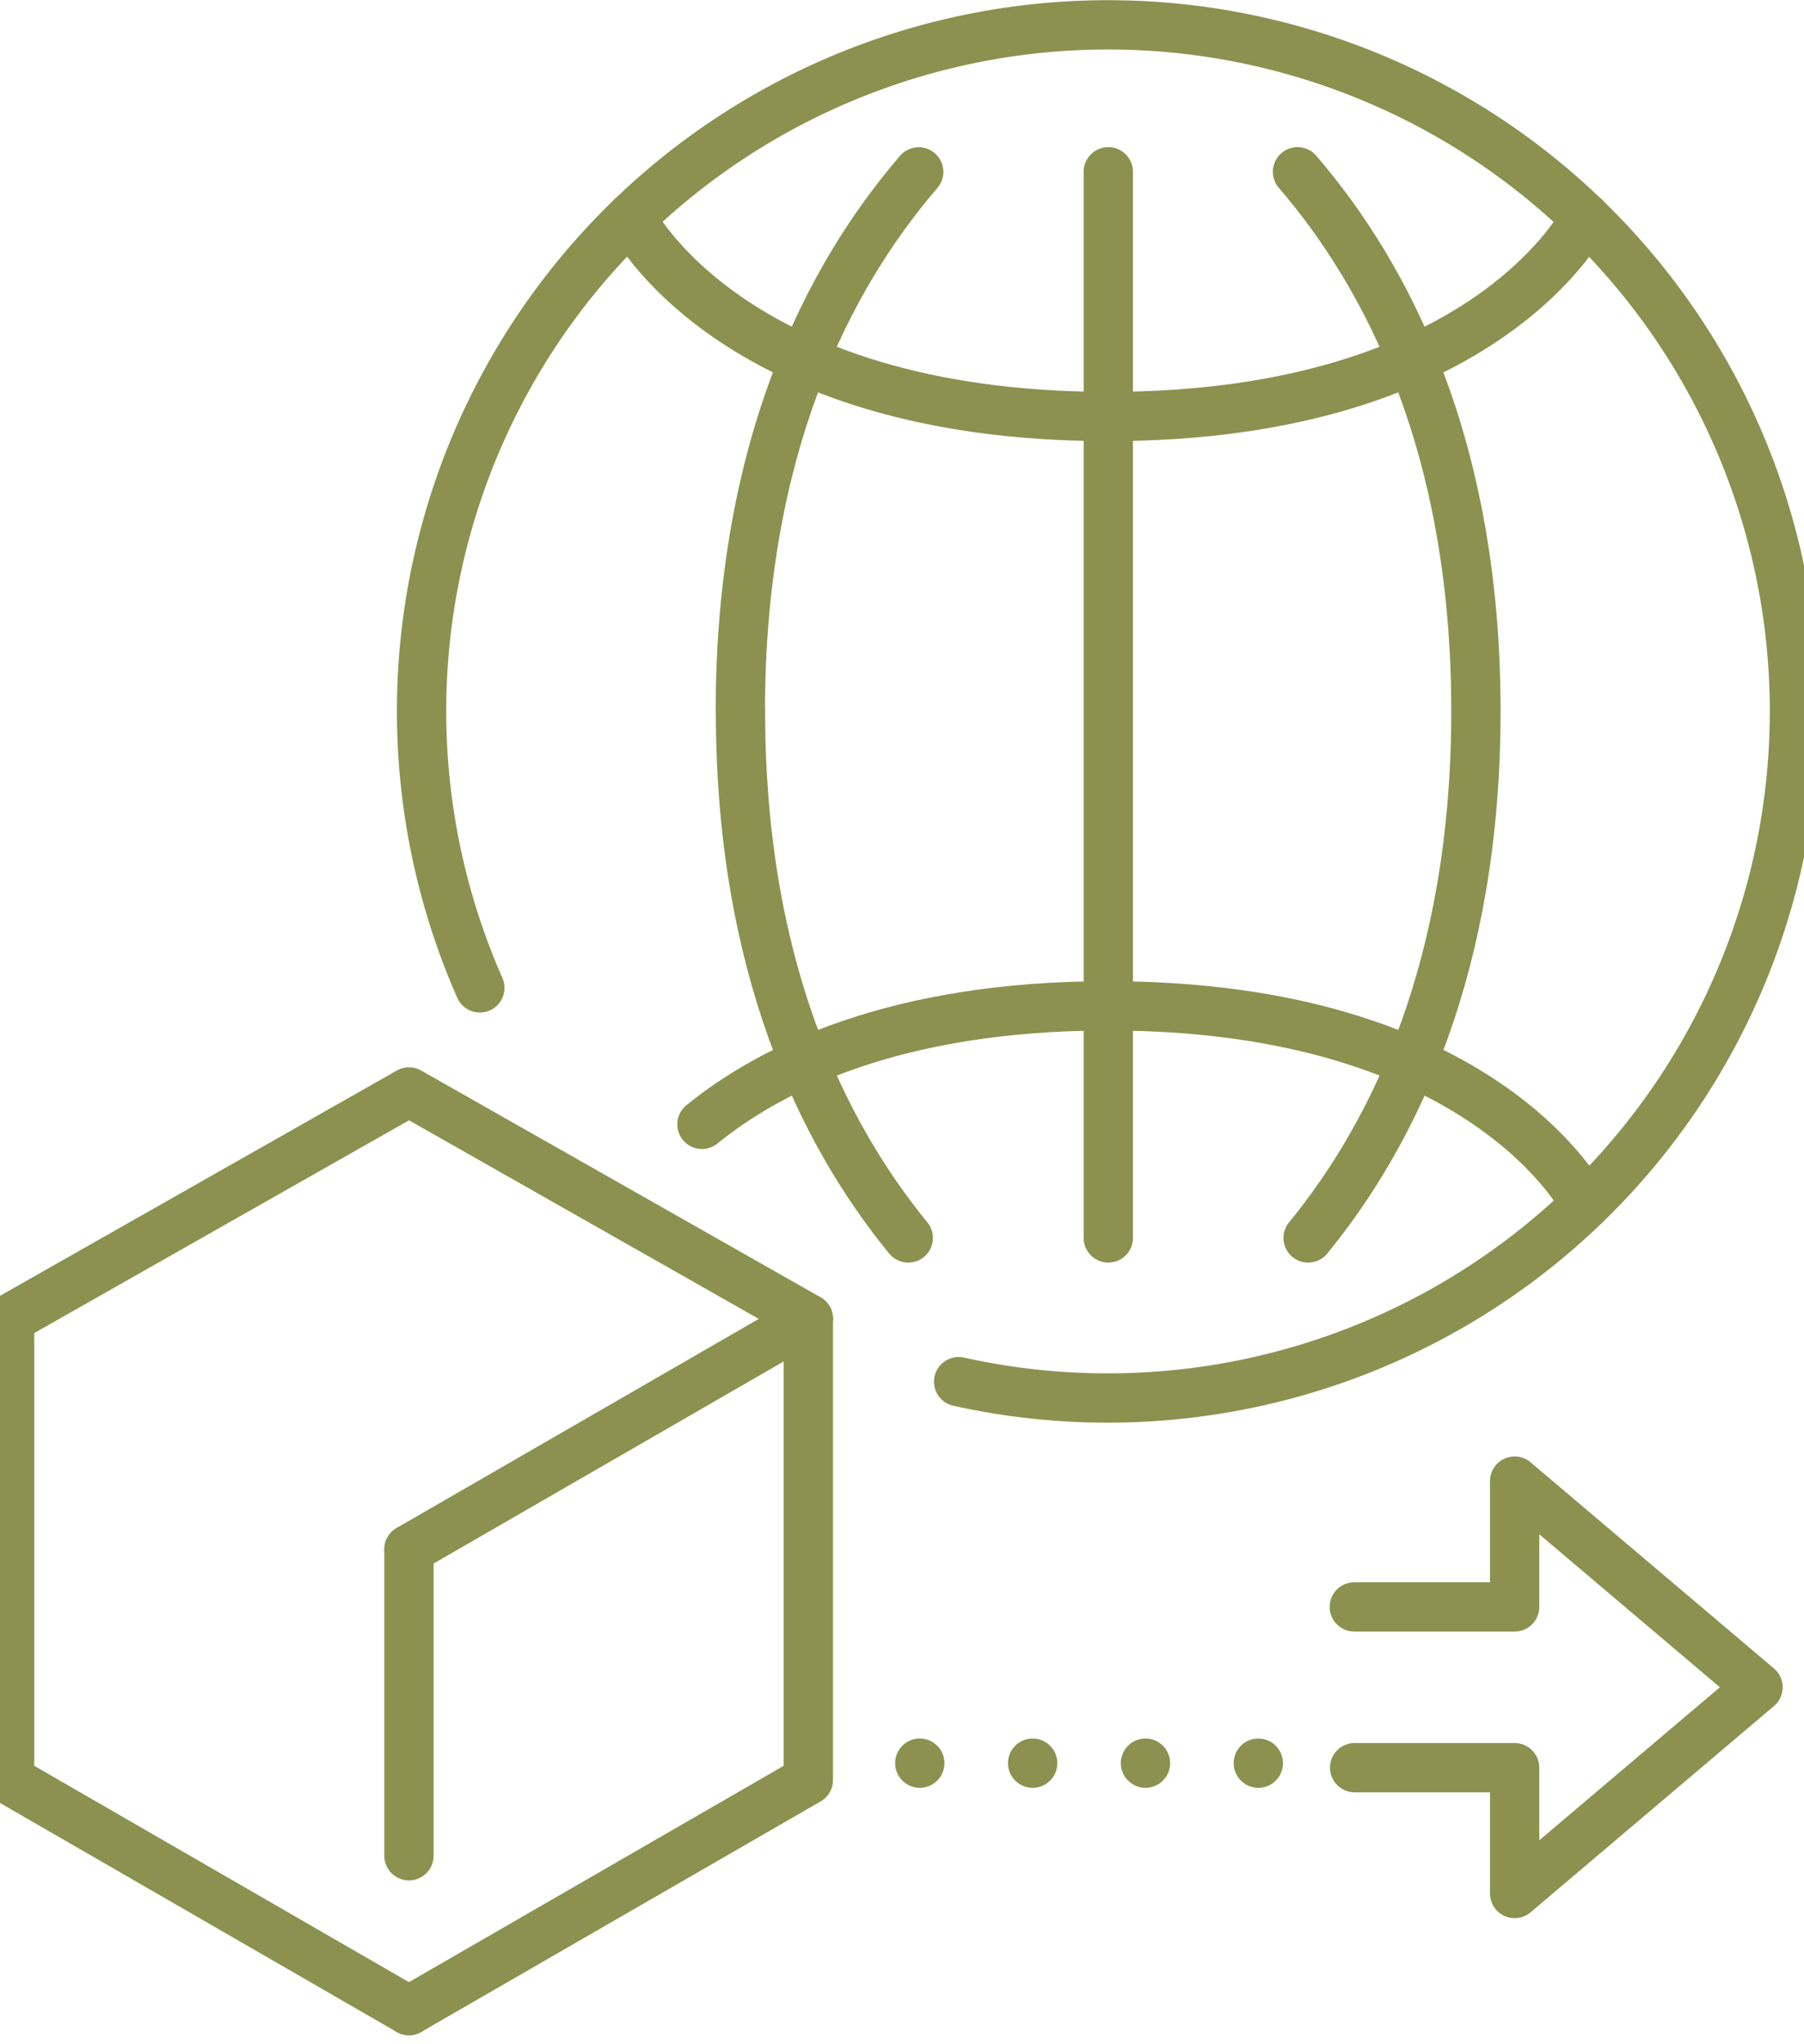
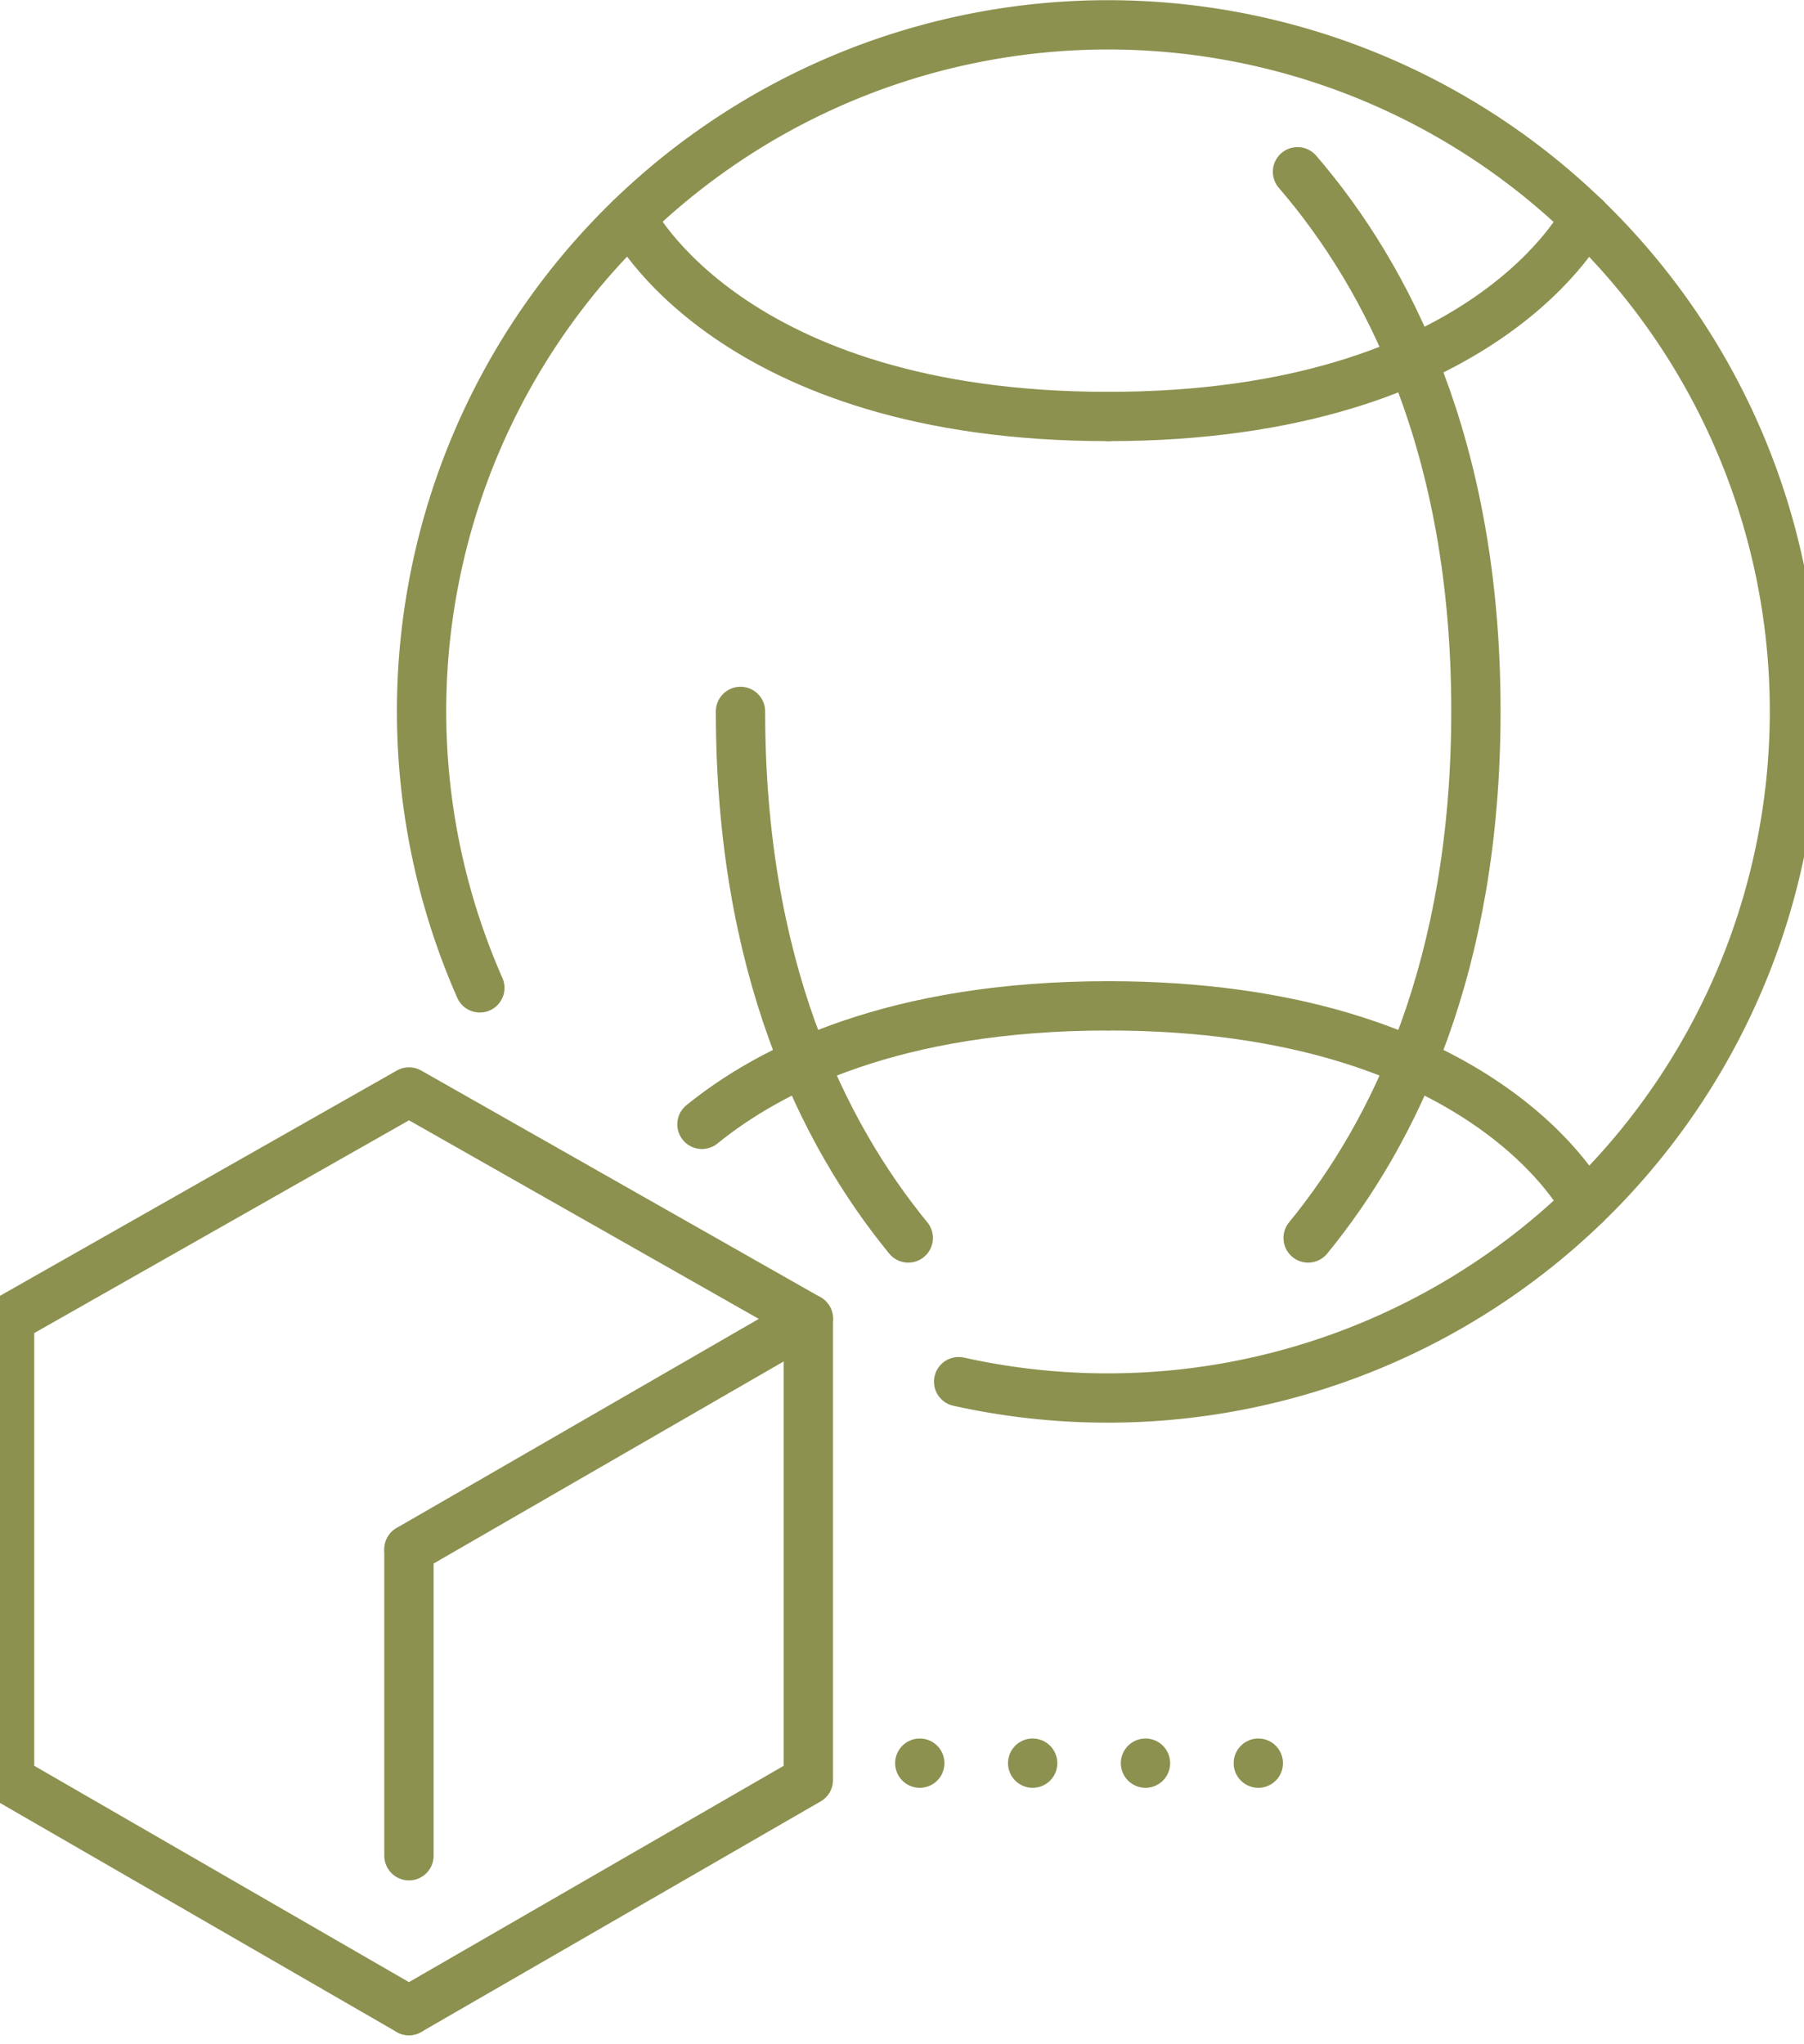
<svg xmlns="http://www.w3.org/2000/svg" preserveAspectRatio="xMidYMid slice" width="30px" height="34px" viewBox="0 0 39.357 43.87">
  <g id="Gruppe_9134" data-name="Gruppe 9134" transform="translate(-1270.97 -961.8)">
-     <path id="Pfad_7854" data-name="Pfad 7854" d="M1291.007,965.489c-1.932,2.247-3.827,5.895-3.827,11.565" fill="none" stroke="#8c914f" stroke-linecap="round" stroke-miterlimit="10" stroke-width="1.058" />
    <path id="Pfad_7855" data-name="Pfad 7855" d="M1295.071,970.738c-8.131,0-10.237-4.265-10.237-4.265" fill="none" stroke="#8c914f" stroke-linecap="round" stroke-miterlimit="10" stroke-width="1.058" />
    <path id="Pfad_7856" data-name="Pfad 7856" d="M1305.312,966.473s-2.106,4.265-10.237,4.265" fill="none" stroke="#8c914f" stroke-linecap="round" stroke-miterlimit="10" stroke-width="1.058" />
-     <line id="Linie_3304" data-name="Linie 3304" y1="22.879" transform="translate(1295.075 965.487)" fill="none" stroke="#8c914f" stroke-linecap="round" stroke-miterlimit="10" stroke-width="1.058" />
    <path id="Pfad_7857" data-name="Pfad 7857" d="M1281.59,983a14.729,14.729,0,1,1,28.208-5.9v-.023a14.737,14.737,0,0,1-17.934,14.374" fill="none" stroke="#8c914f" stroke-linecap="round" stroke-miterlimit="10" stroke-width="1.058" />
    <path id="Pfad_7858" data-name="Pfad 7858" d="M1299.363,988.367c1.853-2.265,3.6-5.848,3.6-11.3v-.015c0-5.671-1.895-9.32-3.828-11.566" fill="none" stroke="#8c914f" stroke-linecap="round" stroke-miterlimit="10" stroke-width="1.058" />
    <path id="Pfad_7859" data-name="Pfad 7859" d="M1290.783,988.367c-1.852-2.265-3.6-5.848-3.6-11.3" fill="none" stroke="#8c914f" stroke-linecap="round" stroke-miterlimit="10" stroke-width="1.058" />
    <path id="Pfad_7860" data-name="Pfad 7860" d="M1305.312,987.65s-2.106-4.264-10.237-4.264" fill="none" stroke="#8c914f" stroke-linecap="round" stroke-miterlimit="10" stroke-width="1.058" />
    <path id="Pfad_7861" data-name="Pfad 7861" d="M1286.356,985.929c1.455-1.184,4.125-2.543,8.715-2.543" fill="none" stroke="#8c914f" stroke-linecap="round" stroke-miterlimit="10" stroke-width="1.058" />
    <path id="Pfad_7862" data-name="Pfad 7862" d="M1280.069,1004.948,1271.5,1000v-9.9l8.57-4.866,8.57,4.866-8.57,4.948" fill="none" stroke="#8c914f" stroke-linecap="round" stroke-linejoin="round" stroke-width="1.058" />
    <path id="Pfad_7863" data-name="Pfad 7863" d="M1280.069,1004.948l8.57-4.948v-9.9" fill="none" stroke="#8c914f" stroke-linecap="round" stroke-linejoin="round" stroke-width="1.058" />
    <line id="Linie_3305" data-name="Linie 3305" y2="6.573" transform="translate(1280.069 995.052)" fill="none" stroke="#8c914f" stroke-linecap="round" stroke-linejoin="round" stroke-width="1.058" />
    <g id="Gruppe_9132" data-name="Gruppe 9132">
      <g id="Gruppe_9131" data-name="Gruppe 9131">
        <g id="Gruppe_9130" data-name="Gruppe 9130">
          <g id="Gruppe_9129" data-name="Gruppe 9129">
            <g id="Gruppe_9128" data-name="Gruppe 9128">
-               <path id="Pfad_7864" data-name="Pfad 7864" d="M1300.361,999.735h3.433v2.7l5.222-4.426-5.222-4.424v2.7h-3.44" fill="none" stroke="#8c914f" stroke-linecap="round" stroke-linejoin="round" stroke-width="1.058" />
-             </g>
+               </g>
          </g>
        </g>
      </g>
    </g>
    <g id="Gruppe_9133" data-name="Gruppe 9133">
      <line id="Linie_3306" data-name="Linie 3306" transform="translate(1298.294 999.638)" fill="none" stroke="#8c914f" stroke-linecap="round" stroke-linejoin="round" stroke-width="1.058" />
      <line id="Linie_3307" data-name="Linie 3307" x1="3.632" transform="translate(1292.241 999.638)" fill="none" stroke="#8c914f" stroke-linecap="round" stroke-linejoin="round" stroke-width="1.058" stroke-dasharray="0 2.421" />
      <line id="Linie_3308" data-name="Linie 3308" transform="translate(1291.03 999.638)" fill="none" stroke="#8c914f" stroke-linecap="round" stroke-linejoin="round" stroke-width="1.058" />
    </g>
  </g>
</svg>